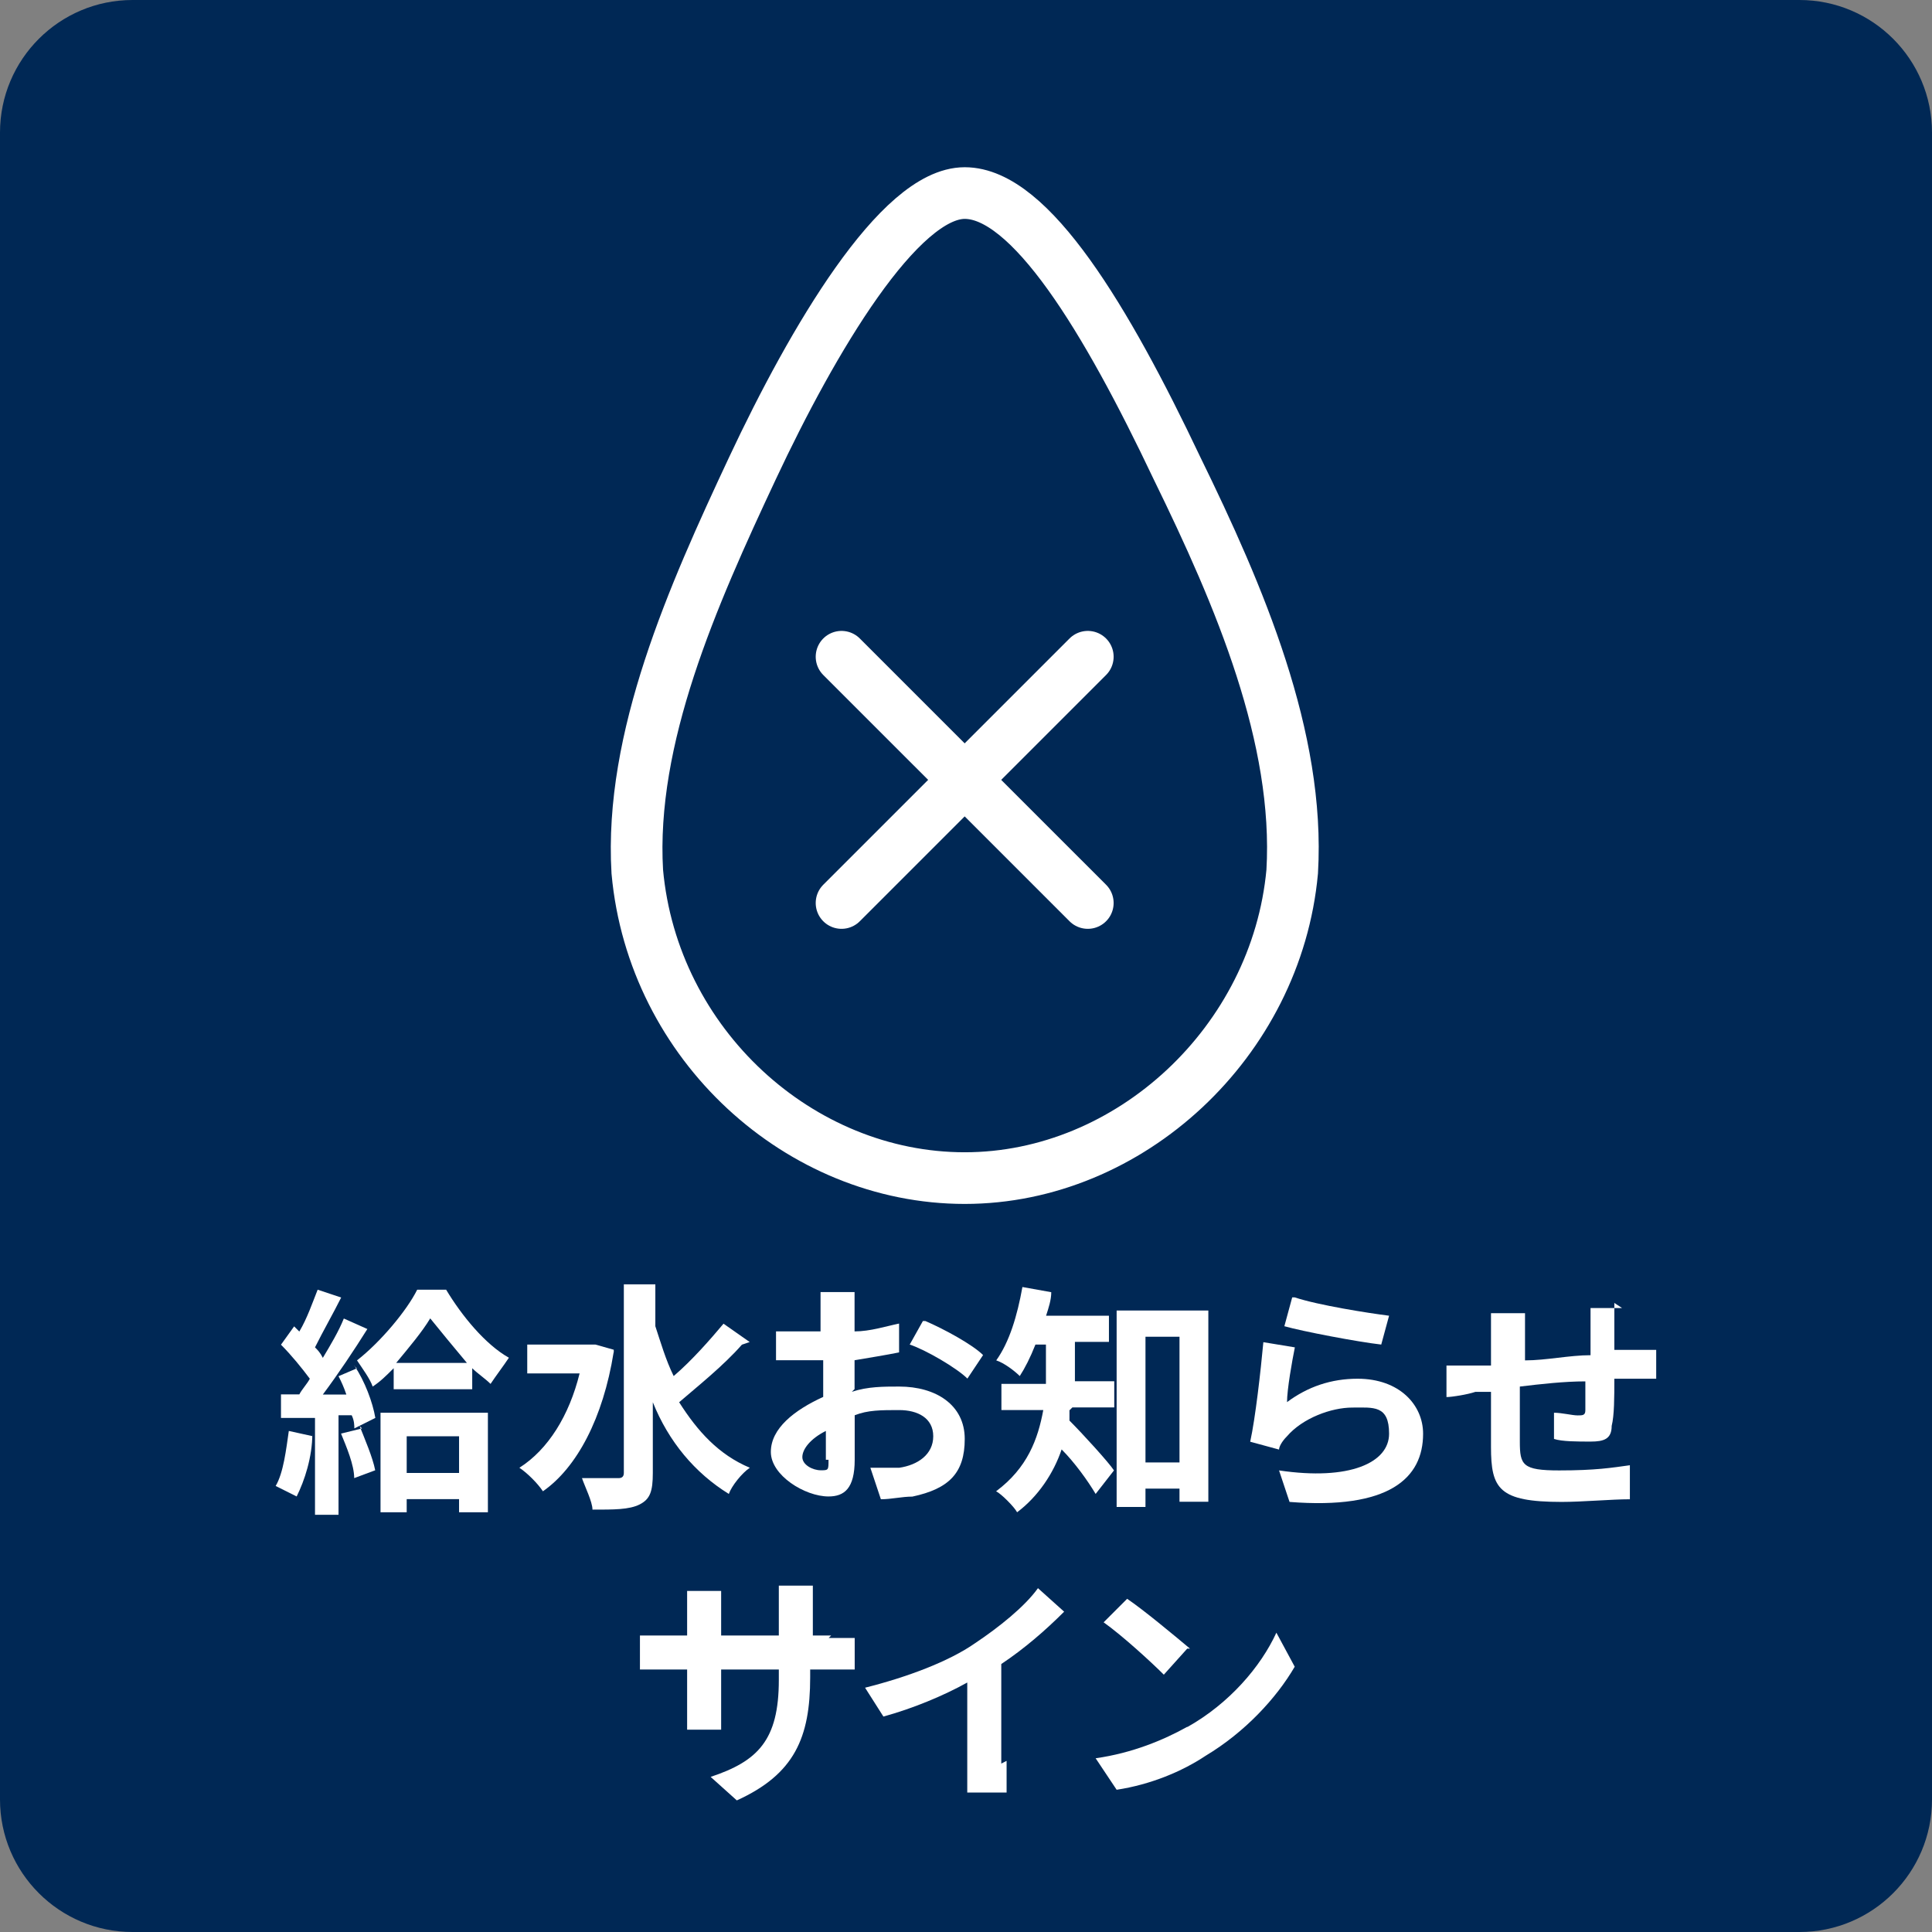
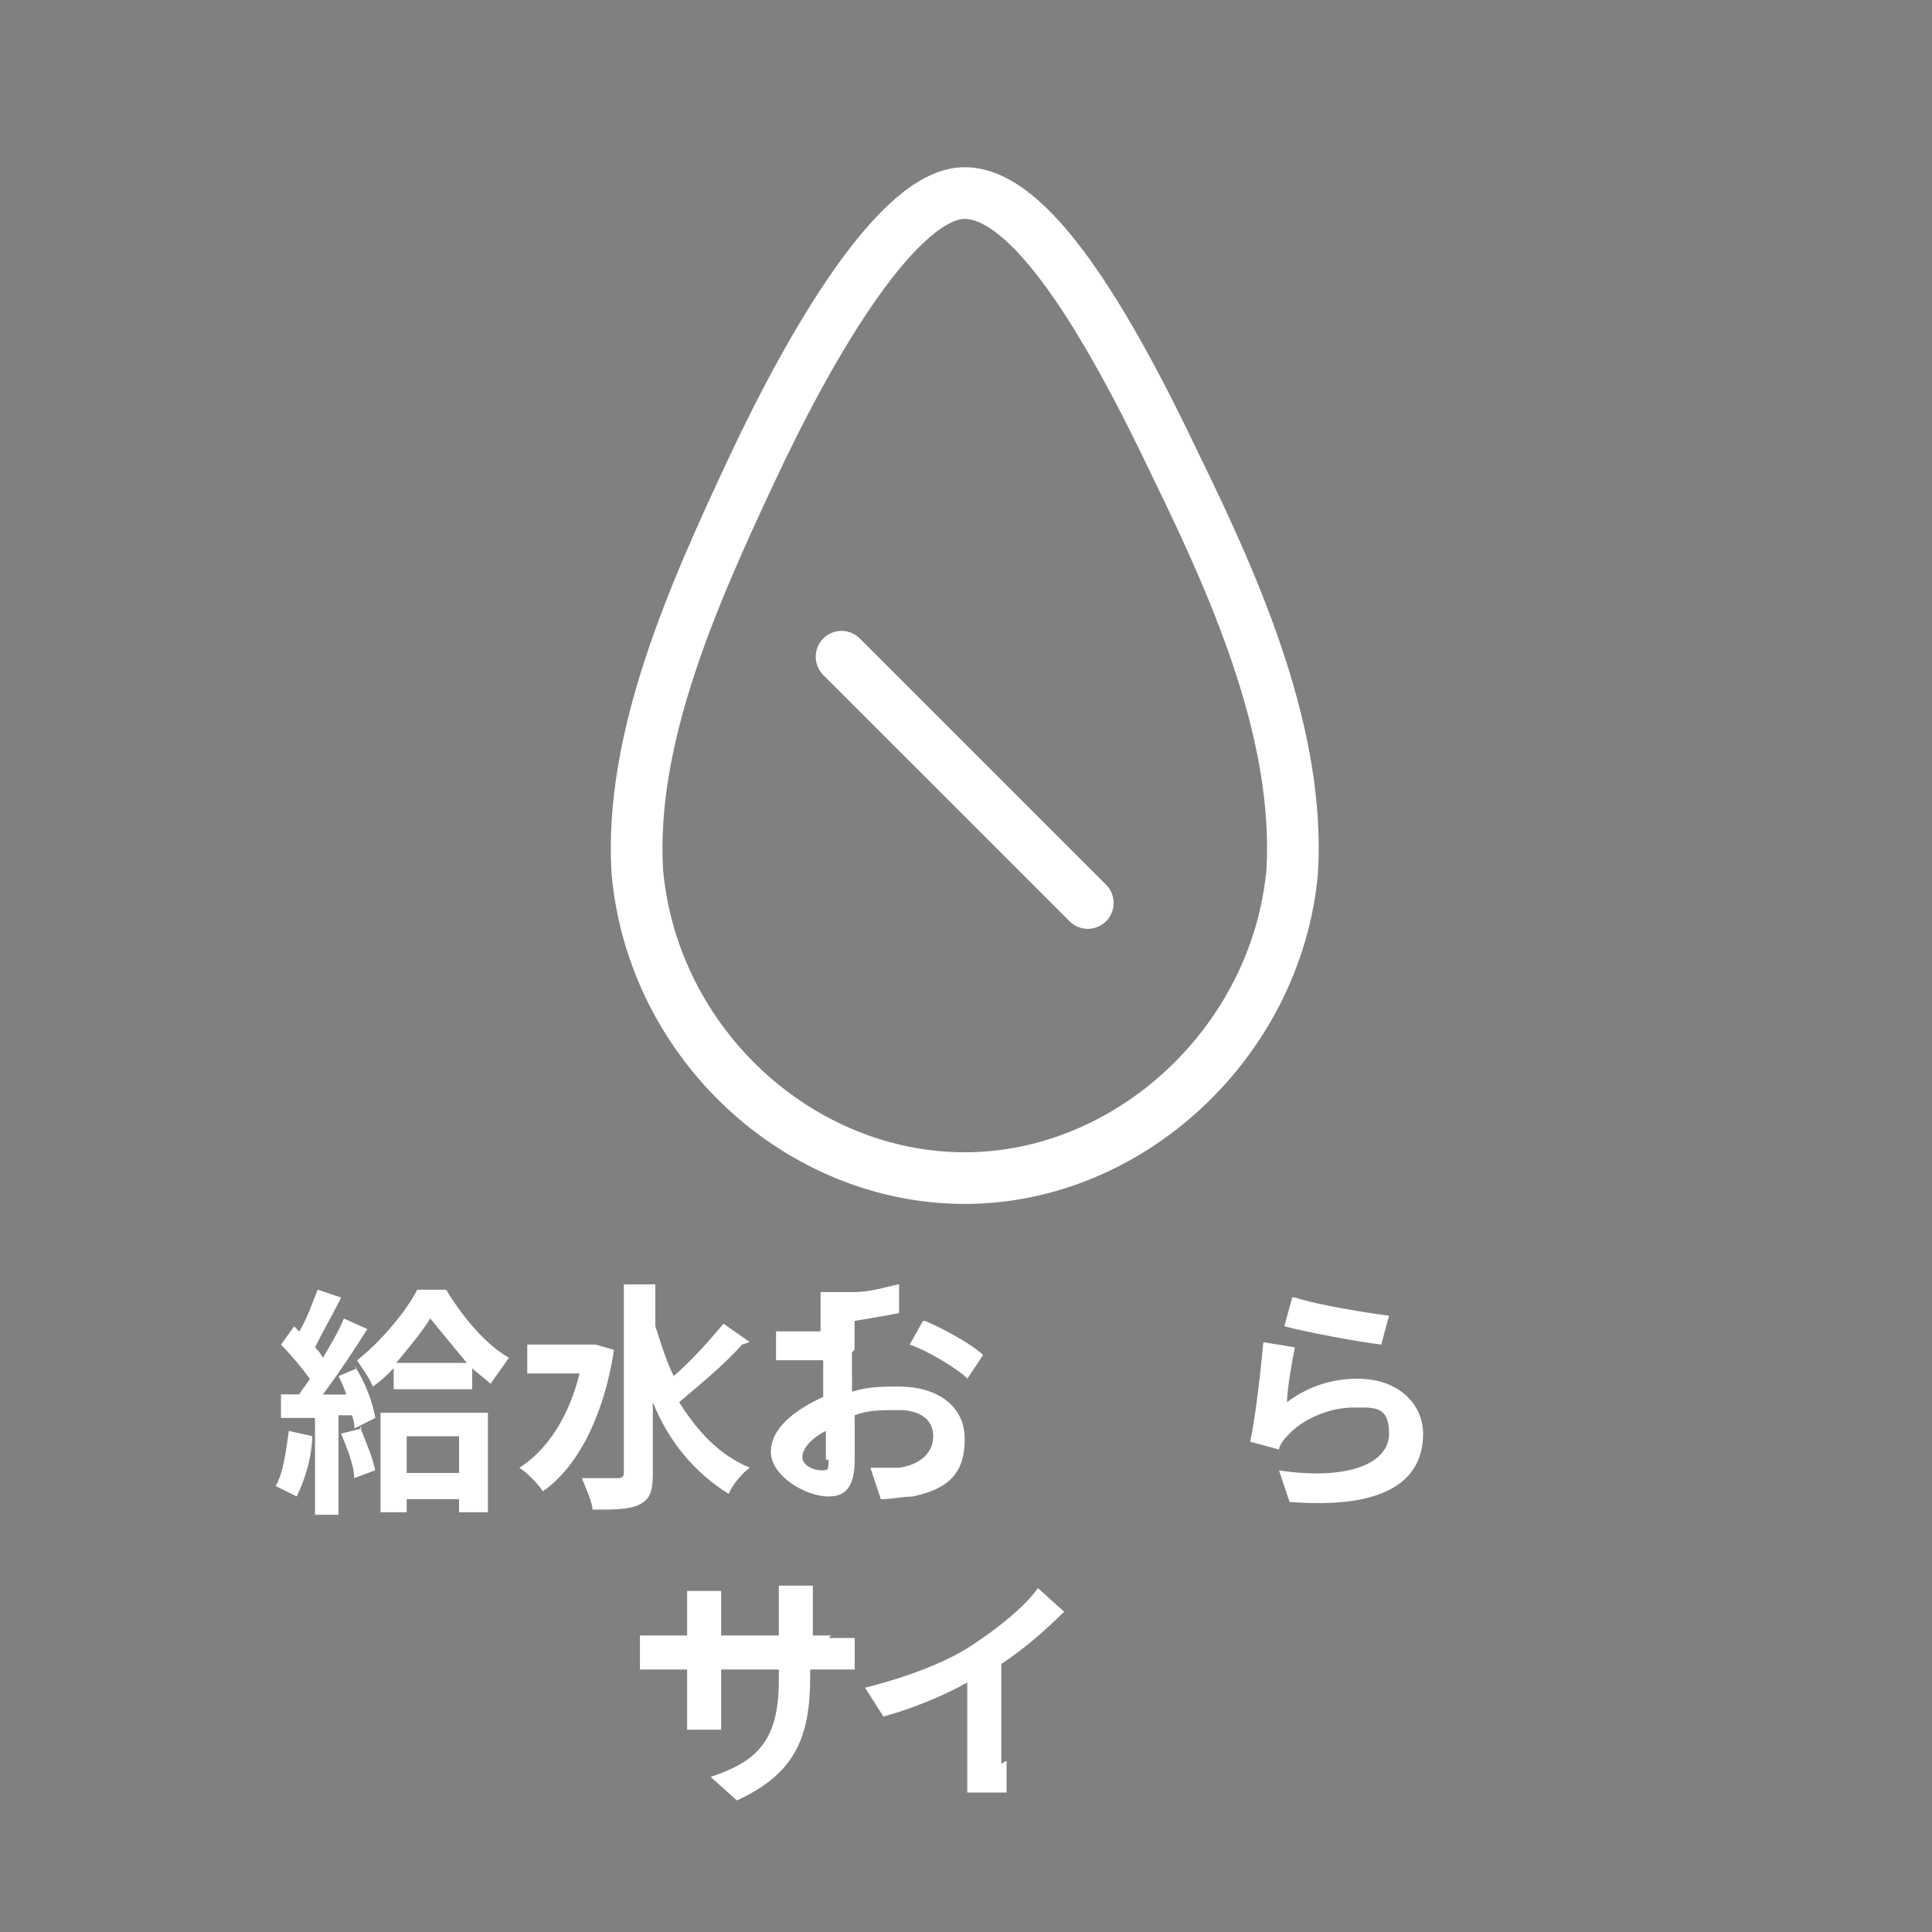
<svg xmlns="http://www.w3.org/2000/svg" id="_レイヤー_1" data-name=" レイヤー 1" viewBox="0 0 138 138">
  <rect x="0" y="0" width="138" height="138" fill="#808080" stroke="none" />
  <defs>
    <style>
      .cls-1, .cls-2 {
        fill: none;
        stroke: #fff;
        stroke-miterlimit: 10;
        stroke-width: 3.69px;
      }

      .cls-3 {
        fill: #002855;
      }

      .cls-4 {
        fill: #fff;
      }

      .cls-2 {
        stroke-linecap: round;
      }
    </style>
  </defs>
-   <path class="cls-3" d="M9.47,0h119.06c5.23,0,9.47,4.24,9.47,9.47v119.06c0,5.23-4.24,9.47-9.47,9.47H9.47c-5.23,0-9.47-4.24-9.47-9.47V9.47C0,4.24,4.24,0,9.47,0Z" />
  <g>
    <path class="cls-1" d="M68.91,13.79c4.68,0,10.1,8.98,15.16,19.65,4.49,9.17,8.79,19.27,8.23,28.82-1.12,12.16-11.6,21.89-23.39,21.89s-22.27-9.54-23.39-21.89c-.56-9.54,3.93-19.65,8.23-28.82,4.3-9.17,10.48-19.65,15.16-19.65Z" />
    <g>
      <line class="cls-2" x1="60.11" y1="46.91" x2="77.7" y2="64.5" />
-       <line class="cls-2" x1="77.7" y1="46.91" x2="60.11" y2="64.5" />
    </g>
    <g>
      <path class="cls-4" d="M22.31,102.4c0,1.68-.56,3.37-1.12,4.49-.37-.19-1.12-.56-1.5-.75.56-.94.75-2.62.94-3.93l1.68.37v-.19ZM25.31,97.54c.75,1.12,1.31,2.62,1.5,3.74l-1.5.75c0-.19,0-.56-.19-.94h-.94v7.11h-1.68v-6.92h-2.43v-1.68h1.31c.19-.37.56-.75.75-1.12-.56-.75-1.31-1.68-2.06-2.43l.94-1.31s.19.19.37.37c.56-.94.94-2.06,1.31-2.99l1.68.56c-.56,1.12-1.31,2.43-1.87,3.56.19.19.37.37.56.75.56-.94,1.12-1.87,1.5-2.81l1.68.75c-.94,1.5-2.06,3.18-3.18,4.68h1.68c-.19-.56-.37-.94-.56-1.31l1.31-.56-.19-.19ZM25.68,101.84c.37.94.94,2.25,1.12,3.18l-1.5.56c0-.94-.56-2.25-.94-3.18l1.5-.37-.19-.19ZM31.86,92.11c1.12,1.87,2.81,3.93,4.49,4.87-.37.56-.94,1.31-1.31,1.87-.37-.37-.94-.75-1.31-1.12v1.5h-5.61v-1.5c-.56.56-.94.94-1.5,1.31-.19-.56-.75-1.31-1.12-1.87,1.68-1.31,3.56-3.56,4.3-5.05h2.06ZM27.18,100.91h7.67v7.11h-2.06v-.94h-3.74v.94h-1.87v-7.3.19ZM33.35,97.35c-.94-1.12-1.87-2.25-2.62-3.18-.56.94-1.5,2.06-2.43,3.18h5.05ZM29.05,102.59v2.62h3.74v-2.62h-3.74Z" />
      <path class="cls-4" d="M43.83,96.6c-.75,4.68-2.62,8.23-5.05,9.92-.37-.56-1.12-1.31-1.68-1.68,2.06-1.31,3.56-3.74,4.3-6.74h-3.74v-2.06h4.87l1.31.37v.19ZM53,96.04c-1.31,1.5-3.18,2.99-4.49,4.12,1.31,2.06,2.81,3.74,5.05,4.68-.56.37-1.31,1.31-1.5,1.87-2.43-1.5-4.3-3.74-5.43-6.55v5.05c0,1.31-.19,1.87-.94,2.25s-1.87.37-3.37.37c0-.56-.56-1.68-.75-2.25h2.62q.37,0,.37-.37v-13.47h2.25v2.99c.37,1.12.75,2.43,1.31,3.56,1.31-1.12,2.62-2.62,3.56-3.74l1.87,1.31-.56.19Z" />
-       <path class="cls-4" d="M60.86,99.41c1.12-.37,2.25-.37,3.37-.37,2.62,0,4.68,1.31,4.68,3.74s-1.12,3.56-3.74,4.12c-.75,0-1.5.19-2.25.19l-.75-2.25h2.06c1.31-.19,2.43-.94,2.43-2.25s-1.12-1.87-2.43-1.87-2.25,0-3.18.37v3.18c0,2.06-.75,2.62-1.87,2.62-1.68,0-4.12-1.5-4.12-3.18s1.68-2.99,3.74-3.93v-2.62h-3.37v-2.06h3.18v-2.81h2.43v2.81c1.12,0,2.25-.37,3.18-.56v2.06c-.94.19-2.06.37-3.18.56v2.06l-.19.19ZM58.99,104.27v-2.06c-1.12.56-1.68,1.31-1.68,1.87s.75.94,1.31.94.56,0,.56-.75h-.19ZM66.1,94.36c1.31.56,3.37,1.68,4.12,2.43l-1.12,1.68c-.75-.75-2.99-2.06-4.12-2.43l.94-1.68h.19Z" />
-       <path class="cls-4" d="M76.39,100.72v.75c.94.94,2.81,2.99,3.18,3.56l-1.31,1.68c-.56-.94-1.5-2.25-2.43-3.18-.56,1.68-1.68,3.37-3.18,4.49-.19-.37-1.12-1.31-1.5-1.5,2.25-1.68,2.99-3.74,3.37-5.8h-2.99v-1.87h3.18v-2.81h-.75c-.37.94-.75,1.68-1.12,2.25-.37-.37-1.12-.94-1.68-1.12.94-1.31,1.5-3.18,1.87-5.24l2.06.37c0,.56-.19,1.12-.37,1.68h4.49v1.87h-2.43v2.81h2.81v1.87h-2.99l-.19.19ZM86.31,93.42v13.85h-2.06v-.94h-2.43v1.31h-2.06v-14.03h6.55v-.19ZM84.25,104.46v-8.98h-2.43v8.98h2.43Z" />
+       <path class="cls-4" d="M60.86,99.41c1.12-.37,2.25-.37,3.37-.37,2.62,0,4.68,1.31,4.68,3.74s-1.12,3.56-3.74,4.12c-.75,0-1.5.19-2.25.19l-.75-2.25h2.06c1.31-.19,2.43-.94,2.43-2.25s-1.12-1.87-2.43-1.87-2.25,0-3.18.37v3.18c0,2.06-.75,2.62-1.87,2.62-1.68,0-4.12-1.5-4.12-3.18s1.68-2.99,3.74-3.93v-2.62h-3.37v-2.06h3.18v-2.81h2.43c1.12,0,2.25-.37,3.18-.56v2.06c-.94.19-2.06.37-3.18.56v2.06l-.19.19ZM58.99,104.27v-2.06c-1.12.56-1.68,1.31-1.68,1.87s.75.94,1.31.94.56,0,.56-.75h-.19ZM66.1,94.36c1.31.56,3.37,1.68,4.12,2.43l-1.12,1.68c-.75-.75-2.99-2.06-4.12-2.43l.94-1.68h.19Z" />
      <path class="cls-4" d="M91.92,100.16c1.5-1.12,3.18-1.68,5.05-1.68,2.99,0,4.68,1.87,4.68,3.93,0,3.18-2.43,5.43-9.54,4.87l-.75-2.25c5.05.75,7.86-.56,7.86-2.62s-1.12-1.87-2.62-1.87-3.56.75-4.68,2.06c-.37.37-.56.75-.56.94l-2.06-.56c.37-1.68.75-5.05.94-7.11l2.25.37c-.19.94-.56,2.99-.56,3.93ZM92.48,92.67c1.68.56,5.24,1.12,6.74,1.31l-.56,2.06c-1.68-.19-5.61-.94-6.92-1.31l.56-2.06h.19Z" />
-       <path class="cls-4" d="M115.31,93.05v3.37h2.99v2.06h-2.99c0,1.31,0,2.62-.19,3.37,0,.94-.56,1.12-1.5,1.12s-2.06,0-2.62-.19v-1.87c.56,0,1.31.19,1.68.19s.56,0,.56-.37v-2.06c-1.5,0-3.18.19-4.68.37v3.93c0,1.68.19,2.06,2.81,2.06s3.74-.19,5.05-.37v2.43c-1.31,0-3.37.19-4.87.19-4.49,0-5.05-.94-5.05-3.93v-3.93h-1.12c-.56.19-1.68.37-2.06.37v-2.25h3.18v-3.74h2.43v3.37c1.5,0,3.18-.37,4.68-.37v-3.37h2.25l-.56-.37Z" />
      <path class="cls-4" d="M59.18,117h1.87v2.25h-3.18v.56c0,4.3-1.12,6.92-5.24,8.79l-1.87-1.68c3.37-1.12,4.87-2.62,4.87-6.92v-.75h-4.12v4.3h-2.43v-4.3h-3.37v-2.43h3.37v-3.18h2.43v3.18h4.12v-3.56h2.43v3.56h1.31l-.19.19Z" />
      <path class="cls-4" d="M71.9,125.79v2.25h-2.81v-7.86c-1.68.94-3.93,1.87-5.99,2.43l-1.31-2.06c2.99-.75,5.99-1.87,7.86-3.18,1.68-1.12,3.56-2.62,4.49-3.93l1.87,1.68c-1.31,1.31-2.81,2.62-4.49,3.74v7.11l.37-.19Z" />
-       <path class="cls-4" d="M84.81,123.36c2.99-1.68,5.24-4.3,6.36-6.74l1.31,2.43c-1.31,2.25-3.56,4.68-6.36,6.36-1.68,1.12-3.93,2.06-6.36,2.43l-1.5-2.25c2.62-.37,4.87-1.31,6.55-2.25h0ZM84.81,117.75l-1.68,1.87c-.94-.94-2.99-2.81-4.3-3.74l1.68-1.68c1.12.75,3.37,2.62,4.49,3.56h-.19Z" />
    </g>
  </g>
</svg>